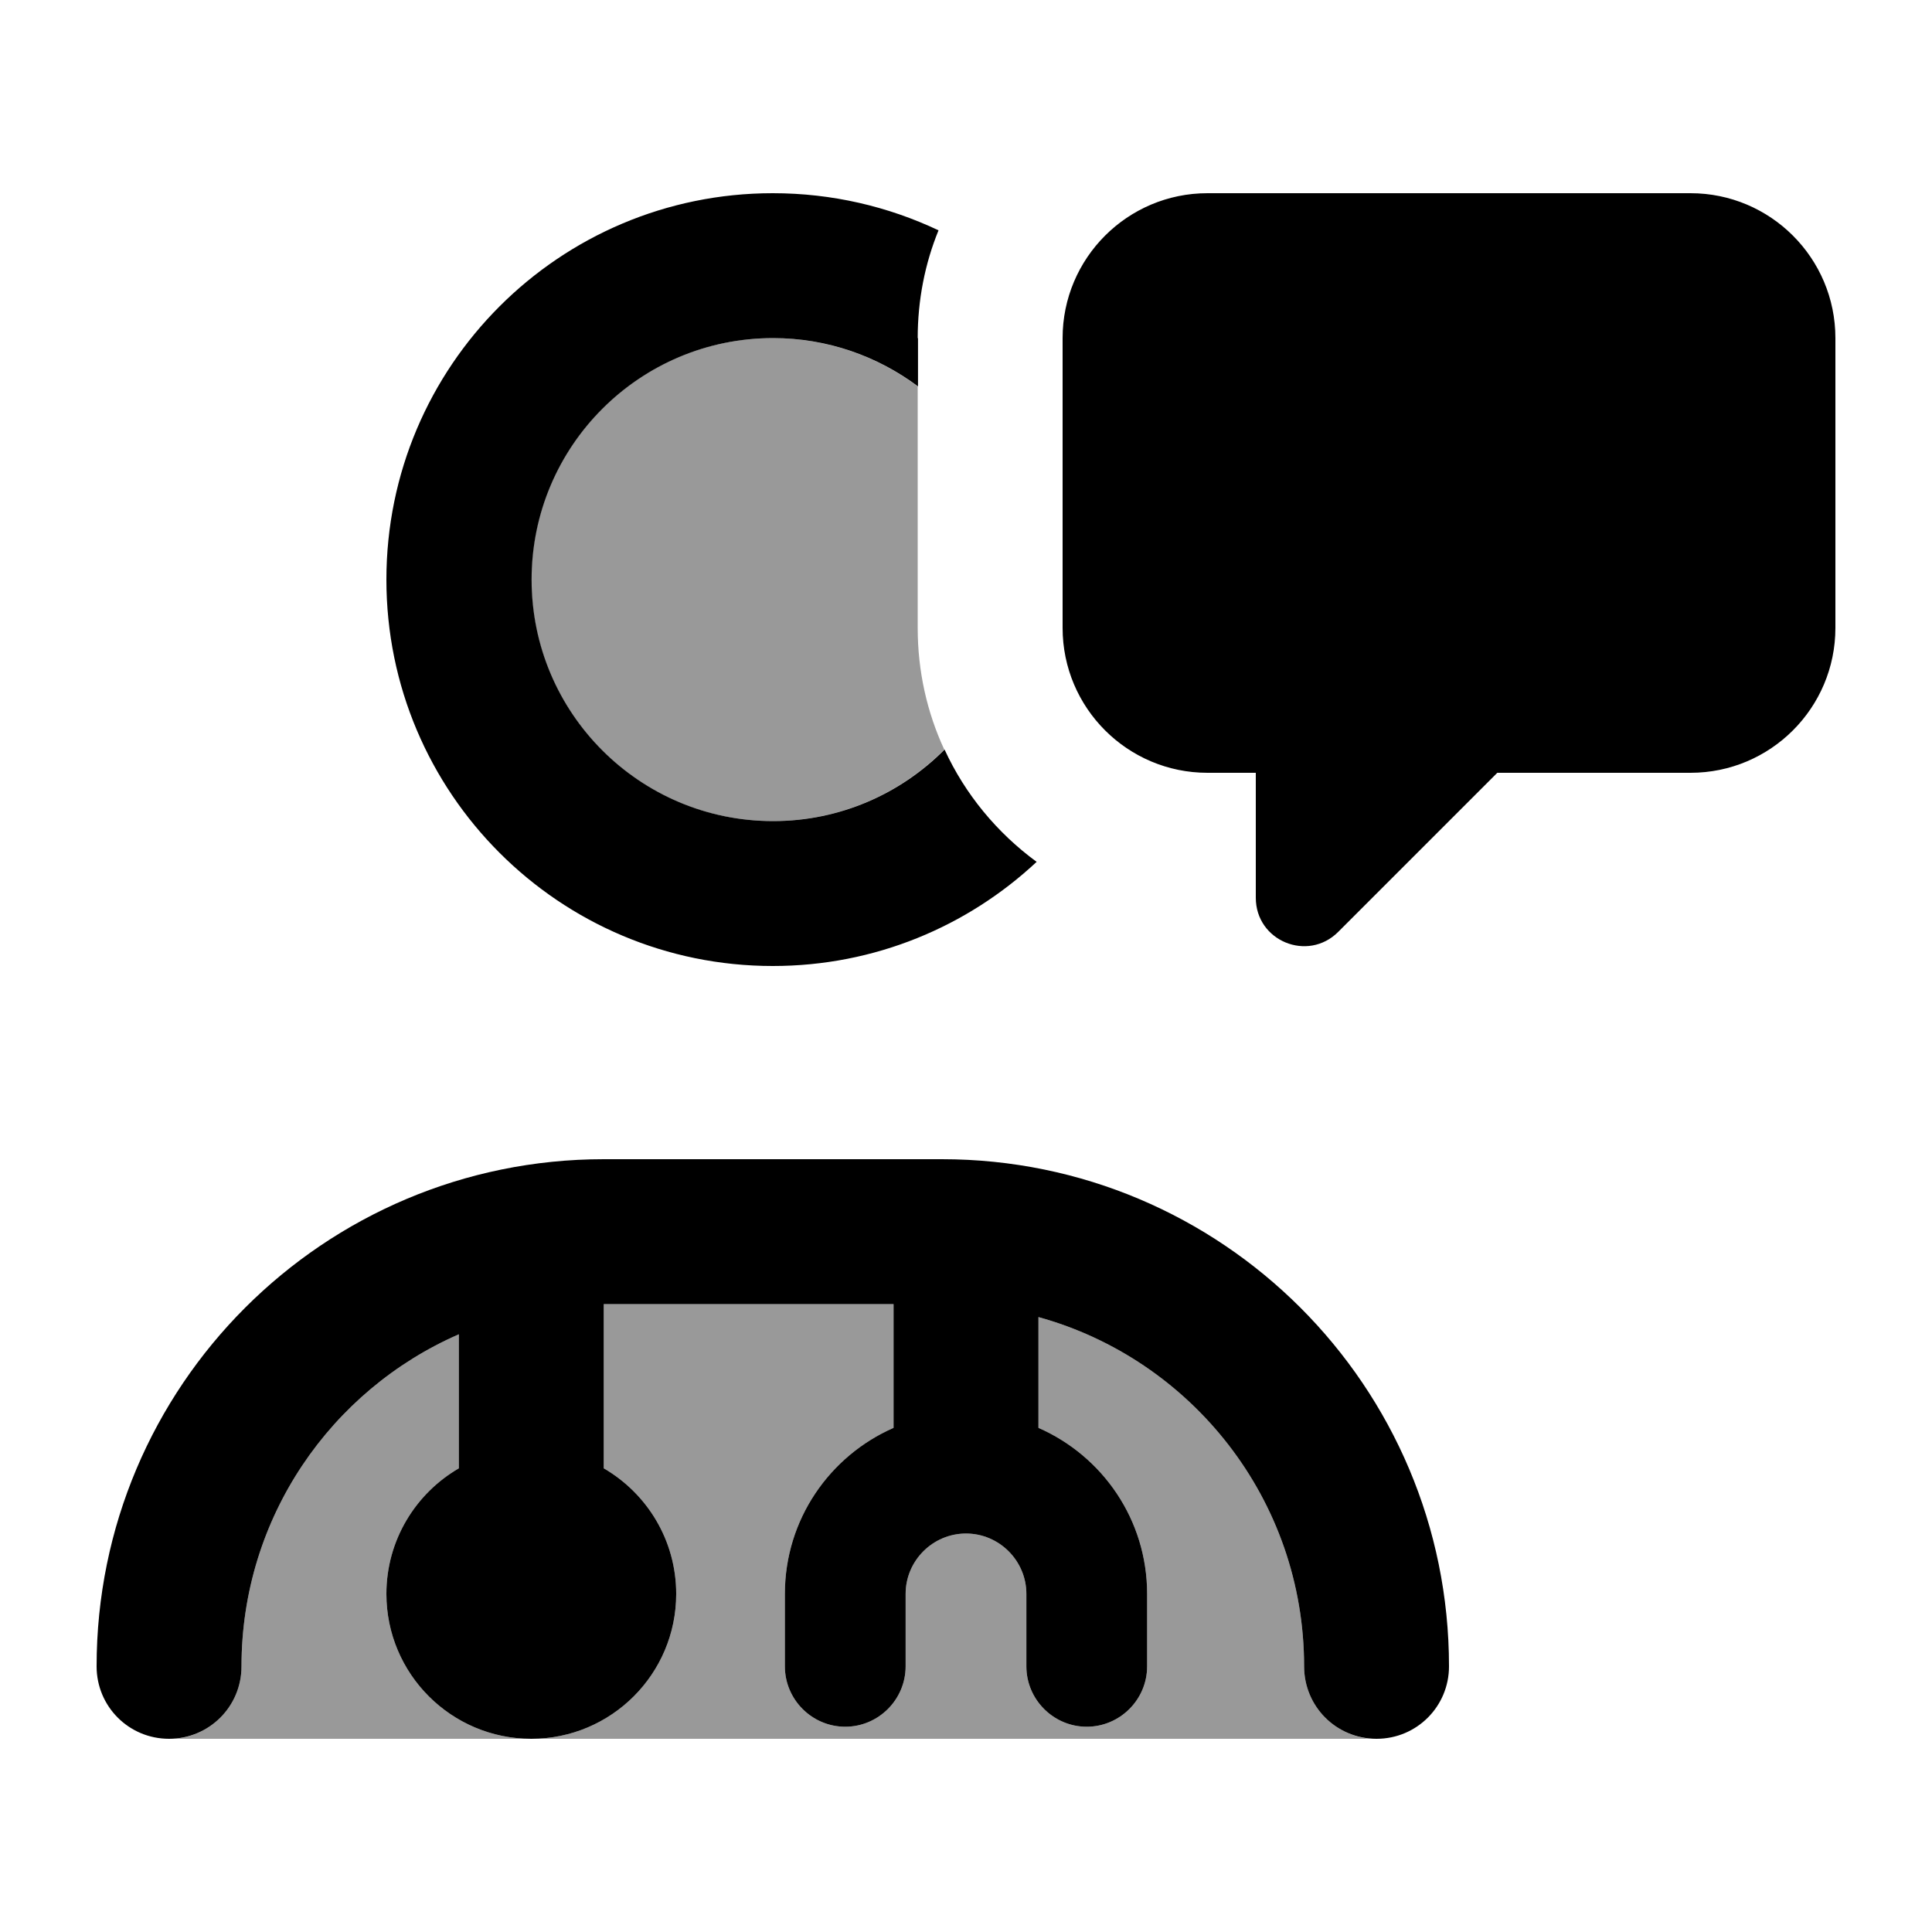
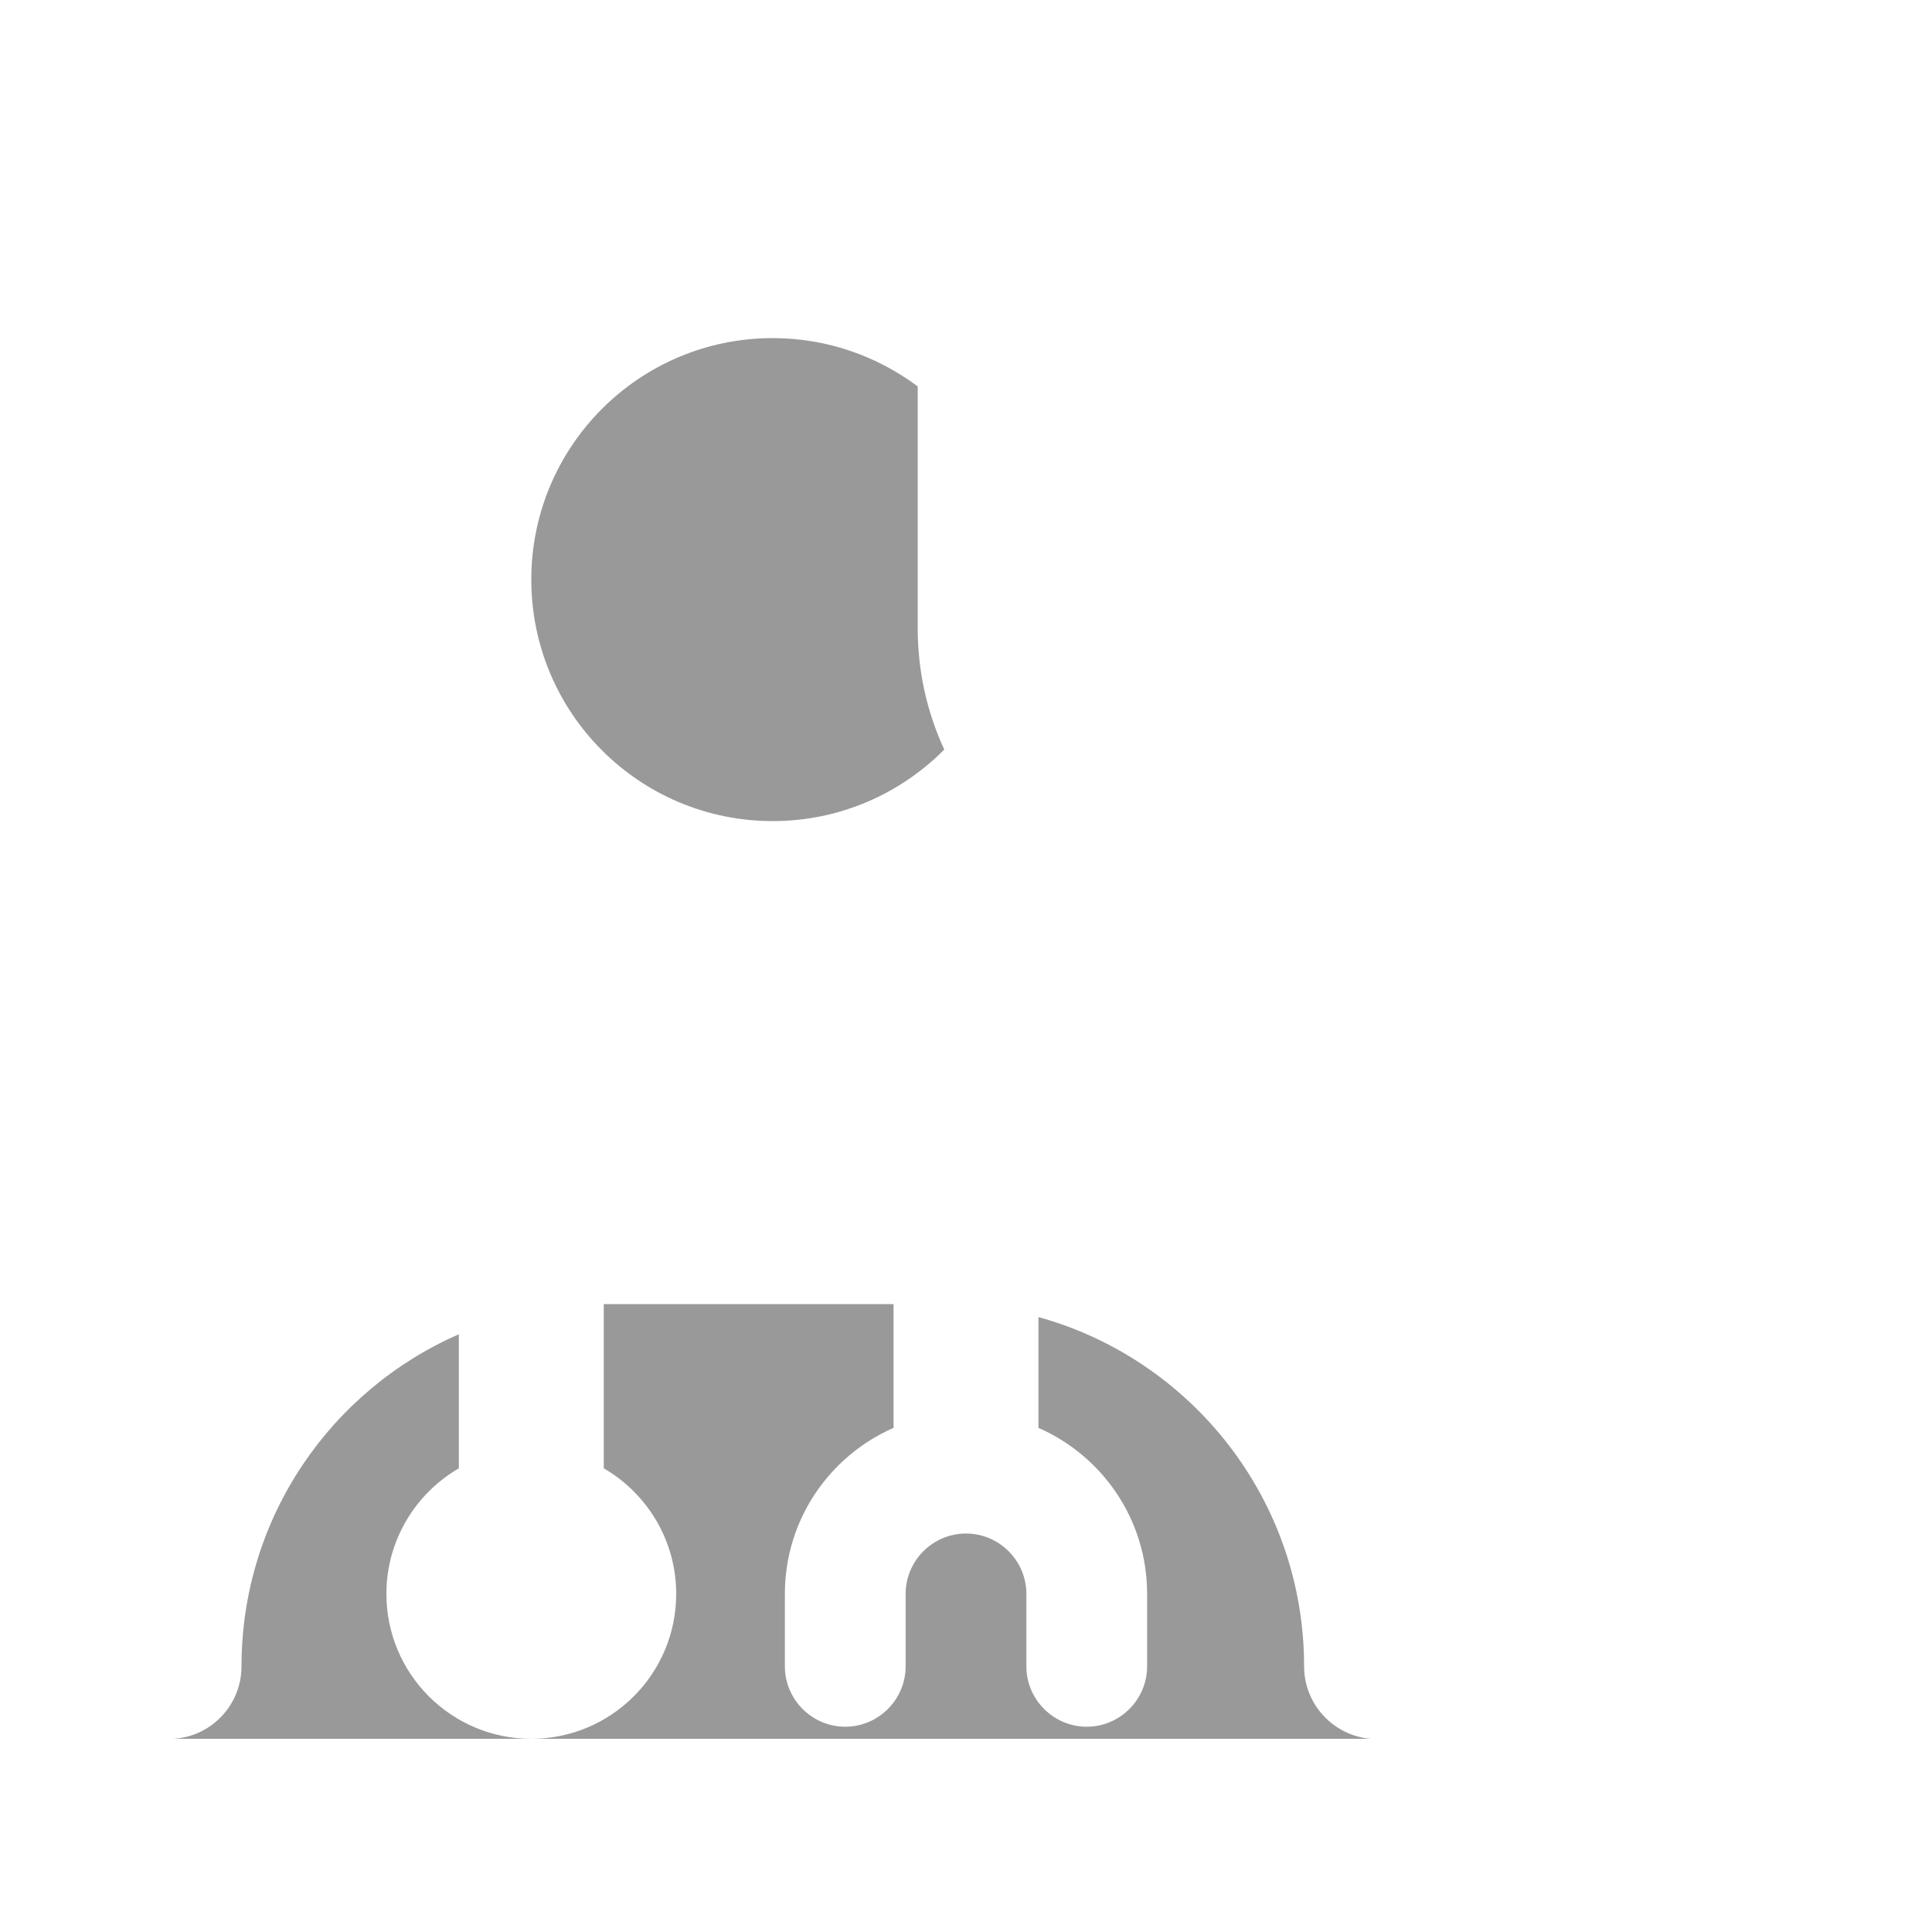
<svg xmlns="http://www.w3.org/2000/svg" viewBox="0 0 640 640">
  <path opacity=".4" fill="currentColor" d="M57.4 576C97 576 136.5 576 176 576C149.5 576 128 554.5 128 528C128 510.2 137.7 494.7 152 486.4L152 442C109.6 460.5 80 502.8 80 552C80 564.8 70 575.3 57.4 576zM176 192C176 236.2 211.8 272 256 272C278.2 272 298.3 262.9 312.8 248.3C307.1 236 304 222.4 304 208L304 128C290.6 118 274 112 256 112C211.8 112 176 147.8 176 192zM176 576L454 576C441.7 574.9 432 564.6 432 552C432 496.8 394.7 450.3 344 436.3L344 473C365.2 482.3 380 503.4 380 528L380 552C380 563 371 572 360 572C349 572 340 563 340 552L340 528C340 517 331 508 320 508C309 508 300 517 300 528L300 552C300 563 291 572 280 572C269 572 260 563 260 552L260 528C260 503.4 274.8 482.3 296 473L296 432L200 432L200 486.4C214.3 494.7 224 510.2 224 528C224 554.5 202.5 576 176 576z" />
-   <path fill="currentColor" d="M304 112C304 99.4 306.4 87.3 310.9 76.3C294.2 68.4 275.6 64 256 64C185.3 64 128 121.3 128 192C128 262.7 185.3 320 256 320C289.8 320 320.5 306.9 343.4 285.5C330.3 275.9 319.7 263.1 312.9 248.3C298.4 262.9 278.3 272 256.1 272C211.9 272 176.1 236.2 176.1 192C176.1 147.8 211.9 112 256.1 112C274.1 112 290.7 118 304.1 128L304.1 112zM200 486.4L200 432L296 432L296 473C274.8 482.3 260 503.4 260 528L260 552C260 563 269 572 280 572C291 572 300 563 300 552L300 528C300 517 309 508 320 508C331 508 340 517 340 528L340 552C340 563 349 572 360 572C371 572 380 563 380 552L380 528C380 503.4 365.2 482.3 344 473L344 436.3C394.7 450.3 432 496.8 432 552C432 565.3 442.7 576 456 576C469.3 576 480 565.3 480 552C480 459.2 404.8 384 312 384L200 384C107.2 384 32 459.2 32 552C32 565.3 42.7 576 56 576C69.3 576 80 565.3 80 552C80 502.8 109.6 460.5 152 442L152 486.4C137.7 494.7 128 510.2 128 528C128 554.5 149.5 576 176 576C202.5 576 224 554.5 224 528C224 510.2 214.3 494.7 200 486.4zM352 112L352 208C352 234.5 373.5 256 400 256L416 256L416 297.4C416 311.7 433.2 318.8 443.3 308.7L496 256L560 256C586.5 256 608 234.5 608 208L608 112C608 85.5 586.5 64 560 64L400 64C373.5 64 352 85.5 352 112z" />
</svg>